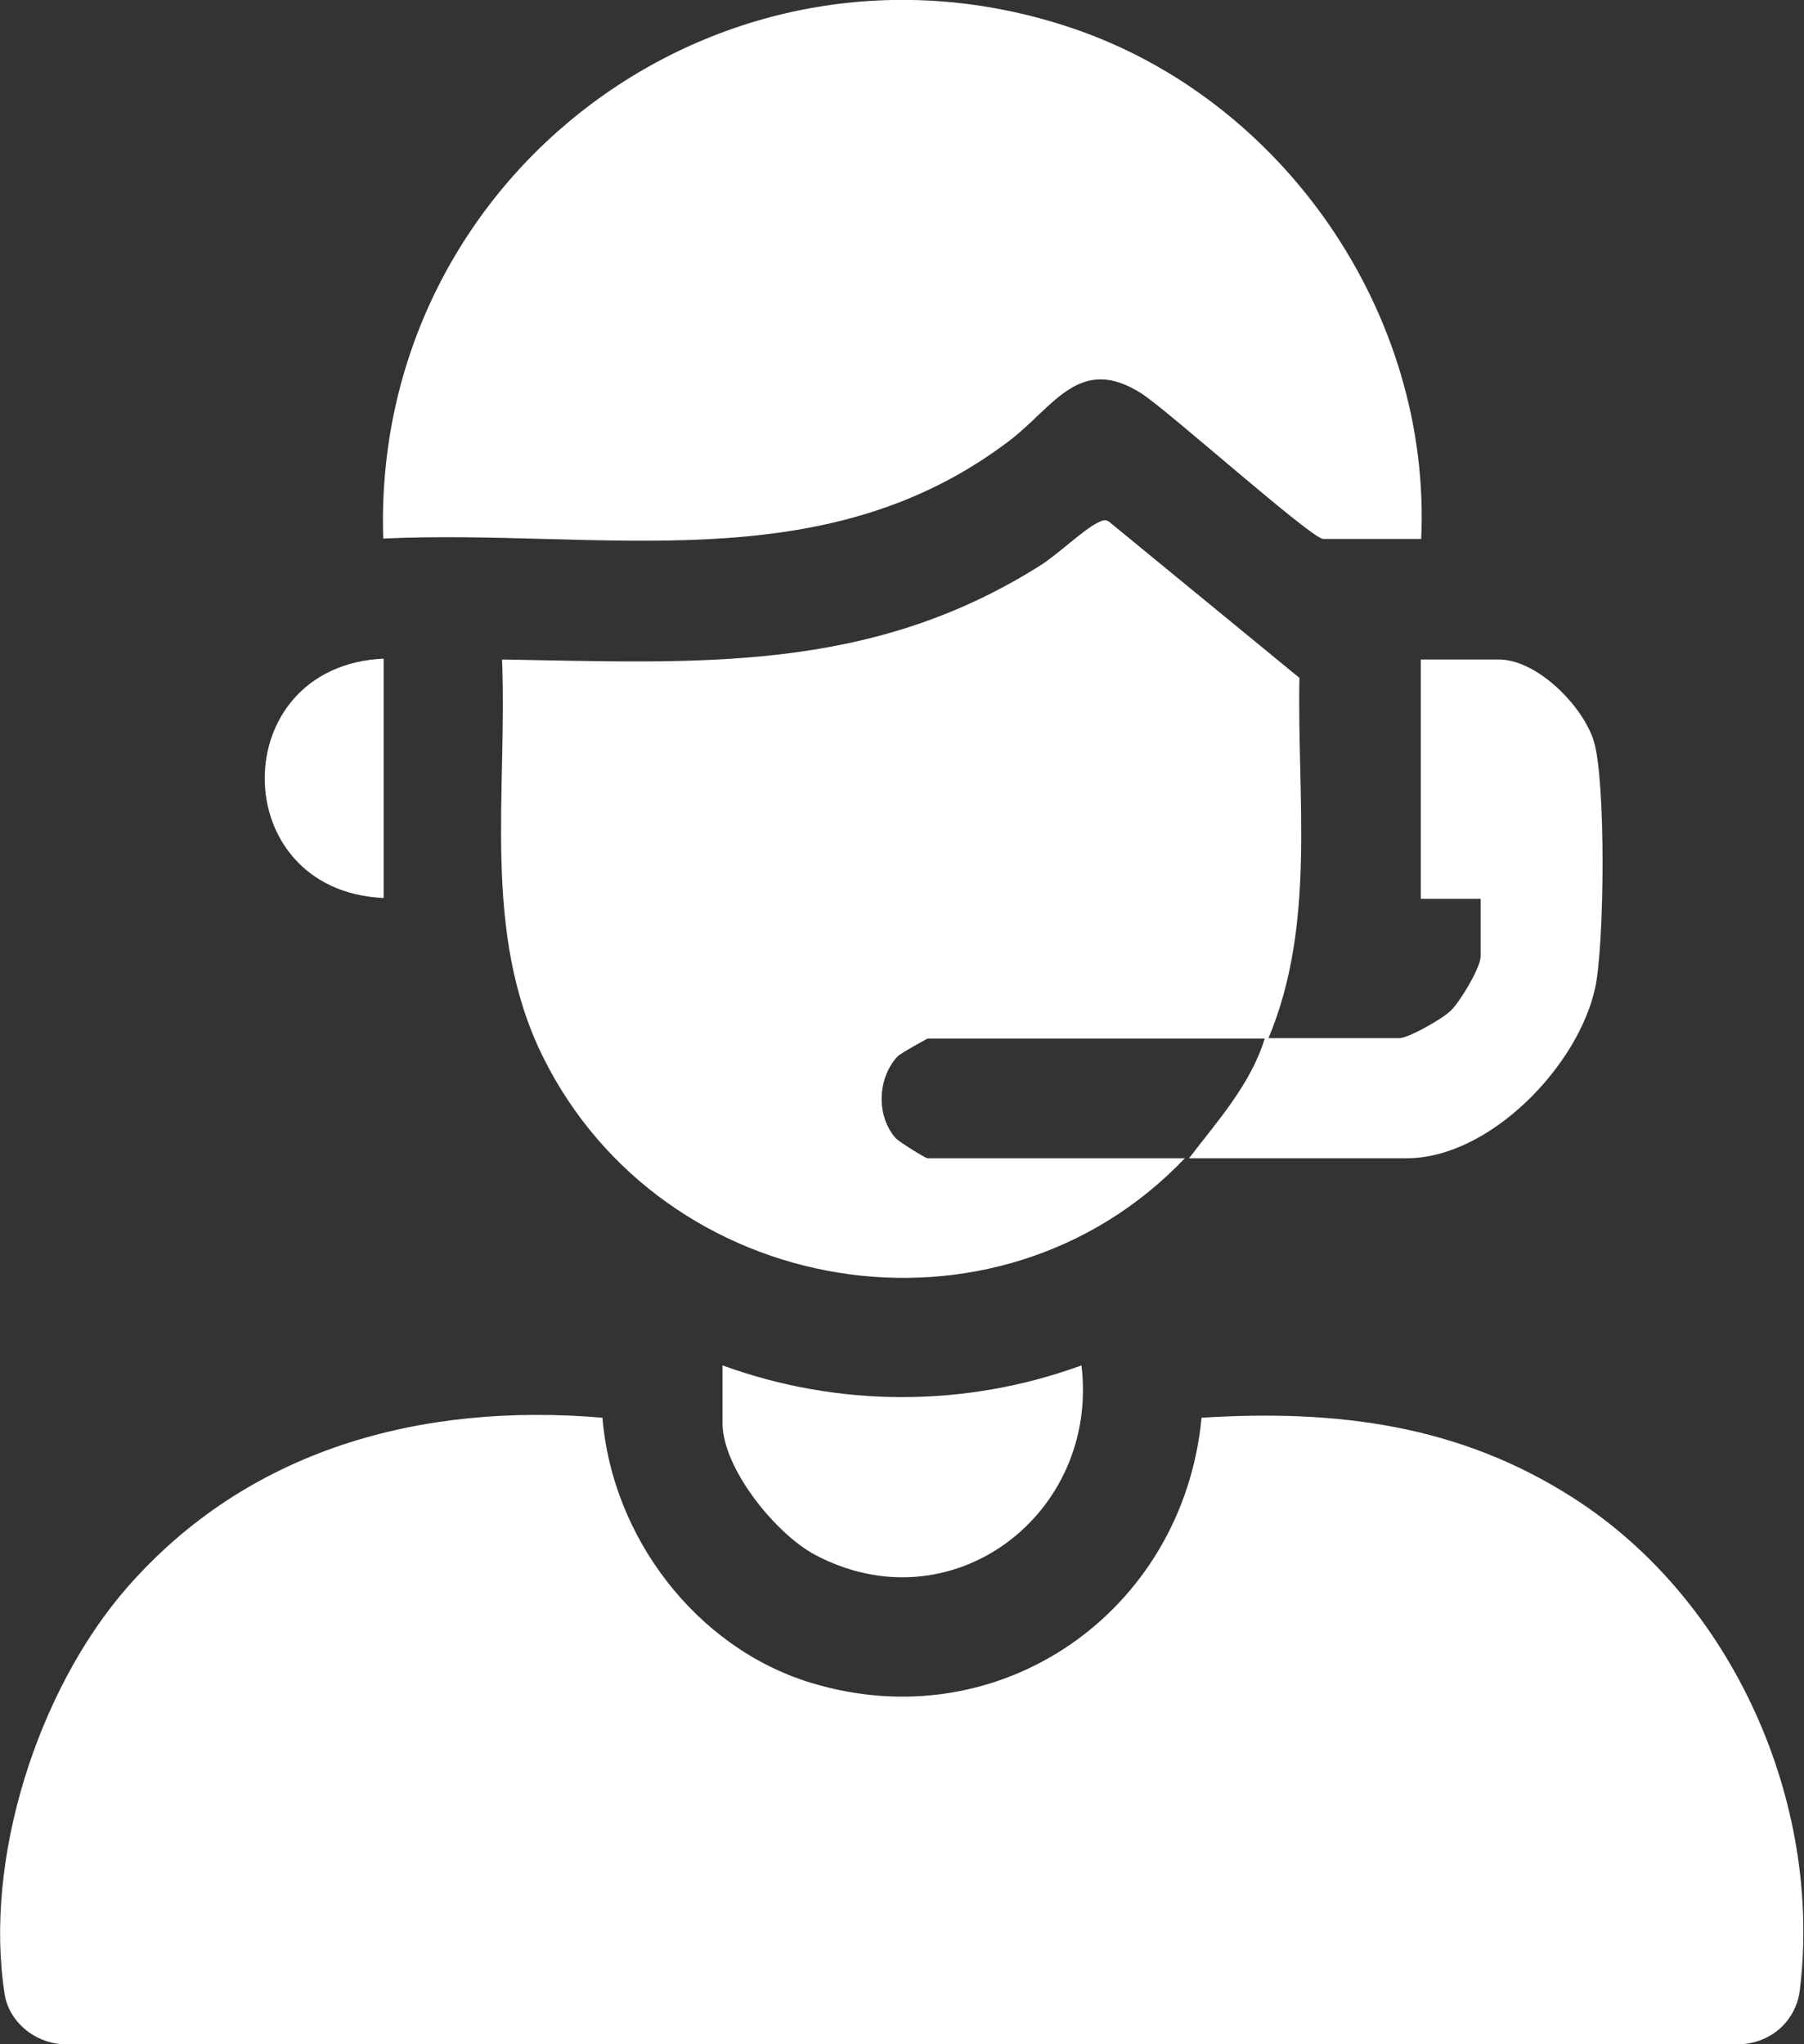
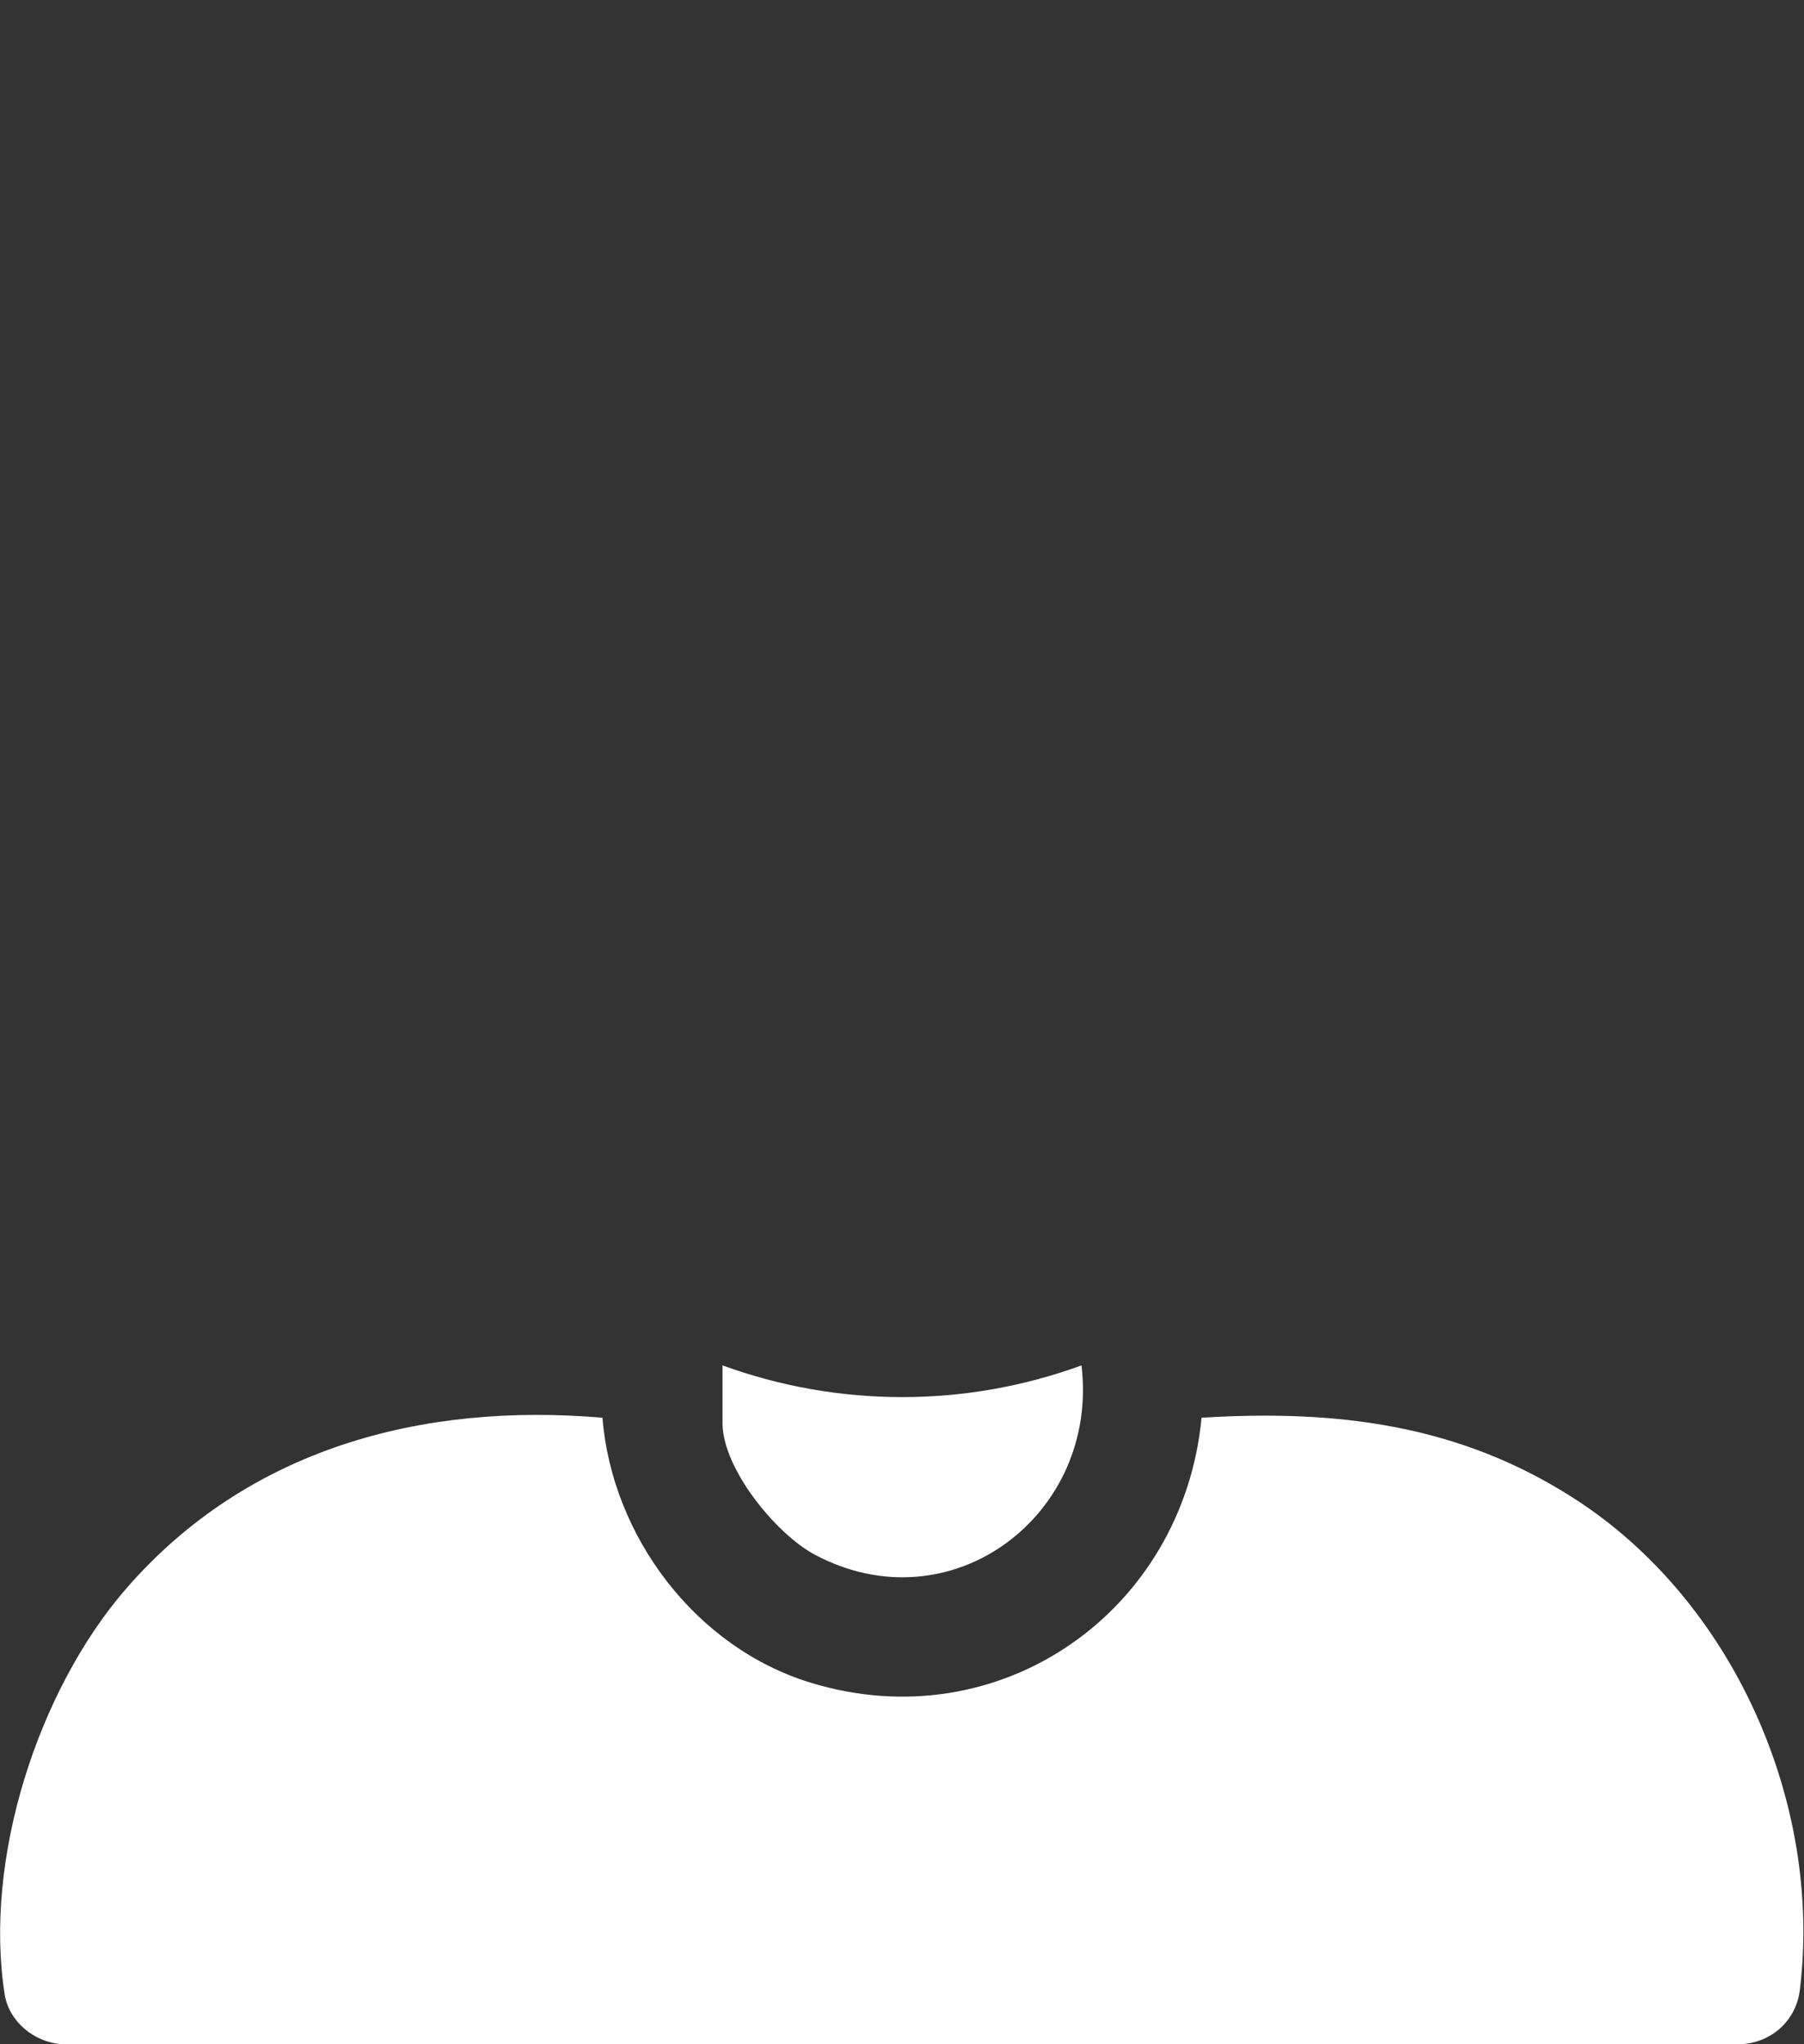
<svg xmlns="http://www.w3.org/2000/svg" id="Layer_2" viewBox="0 0 43.12 48.85">
  <rect x="0" y="0" width="43.12" height="48.85" fill="#333333" stroke="none" />
  <defs>
    <style>.cls-1{fill:#fff;}</style>
  </defs>
  <g id="Layer_1-2">
    <path class="cls-1" d="M14.4,33.88c.23,2.84,2.23,5.49,4.97,6.33,4.53,1.39,8.91-1.7,9.35-6.33,3.22-.2,6.15.16,8.89,1.92,3.8,2.43,5.96,7.27,5.41,11.76-.09.72-.66,1.24-1.38,1.29H1.48c-.66-.04-1.27-.54-1.37-1.2-.5-3.22.79-7.24,2.9-9.68,2.9-3.34,7.05-4.46,11.39-4.09" />
-     <path class="cls-1" d="M30.34,24.81h3.1c.23,0,1.05-.47,1.24-.66.22-.21.71-1.03.71-1.29v-1.38h-1.43v-5.72h1.86c.91,0,1.99,1.08,2.27,1.93.3.94.26,4.89.04,5.91-.4,1.87-2.52,4.08-4.51,4.08h-5.2c.68-.89,1.47-1.76,1.81-2.86h-8.06s-.65.35-.72.43c-.48.52-.51,1.42-.04,1.95.07.08.71.48.76.48h6.15c-4.5,4.72-12.48,3.38-15.35-2.44-1.46-2.97-.84-6.28-.97-9.48,4.69.08,8.77.34,12.87-2.25.4-.25,1.05-.87,1.37-1.02.09-.04.16-.09.26-.03l4.56,3.74c-.06,2.88.4,5.89-.74,8.61" />
-     <path class="cls-1" d="M33.97,12.88h-2.34c-.28,0-3.71-3.07-4.35-3.48-1.48-.94-2.09.32-3.15,1.13-4.47,3.4-9.73,2.1-14.97,2.34C8.88,4.18,17.3-2.13,25.62.67c5.07,1.71,8.6,6.84,8.35,12.21" />
    <path class="cls-1" d="M17.27,32.63c2.78,1.01,5.81,1.01,8.58,0,.43,3.57-3.12,6.26-6.38,4.52-.93-.5-2.2-2.06-2.2-3.14v-1.38Z" />
-     <path class="cls-1" d="M9.17,15.74v5.72c-3.79-.17-3.79-5.55,0-5.72" />
  </g>
</svg>